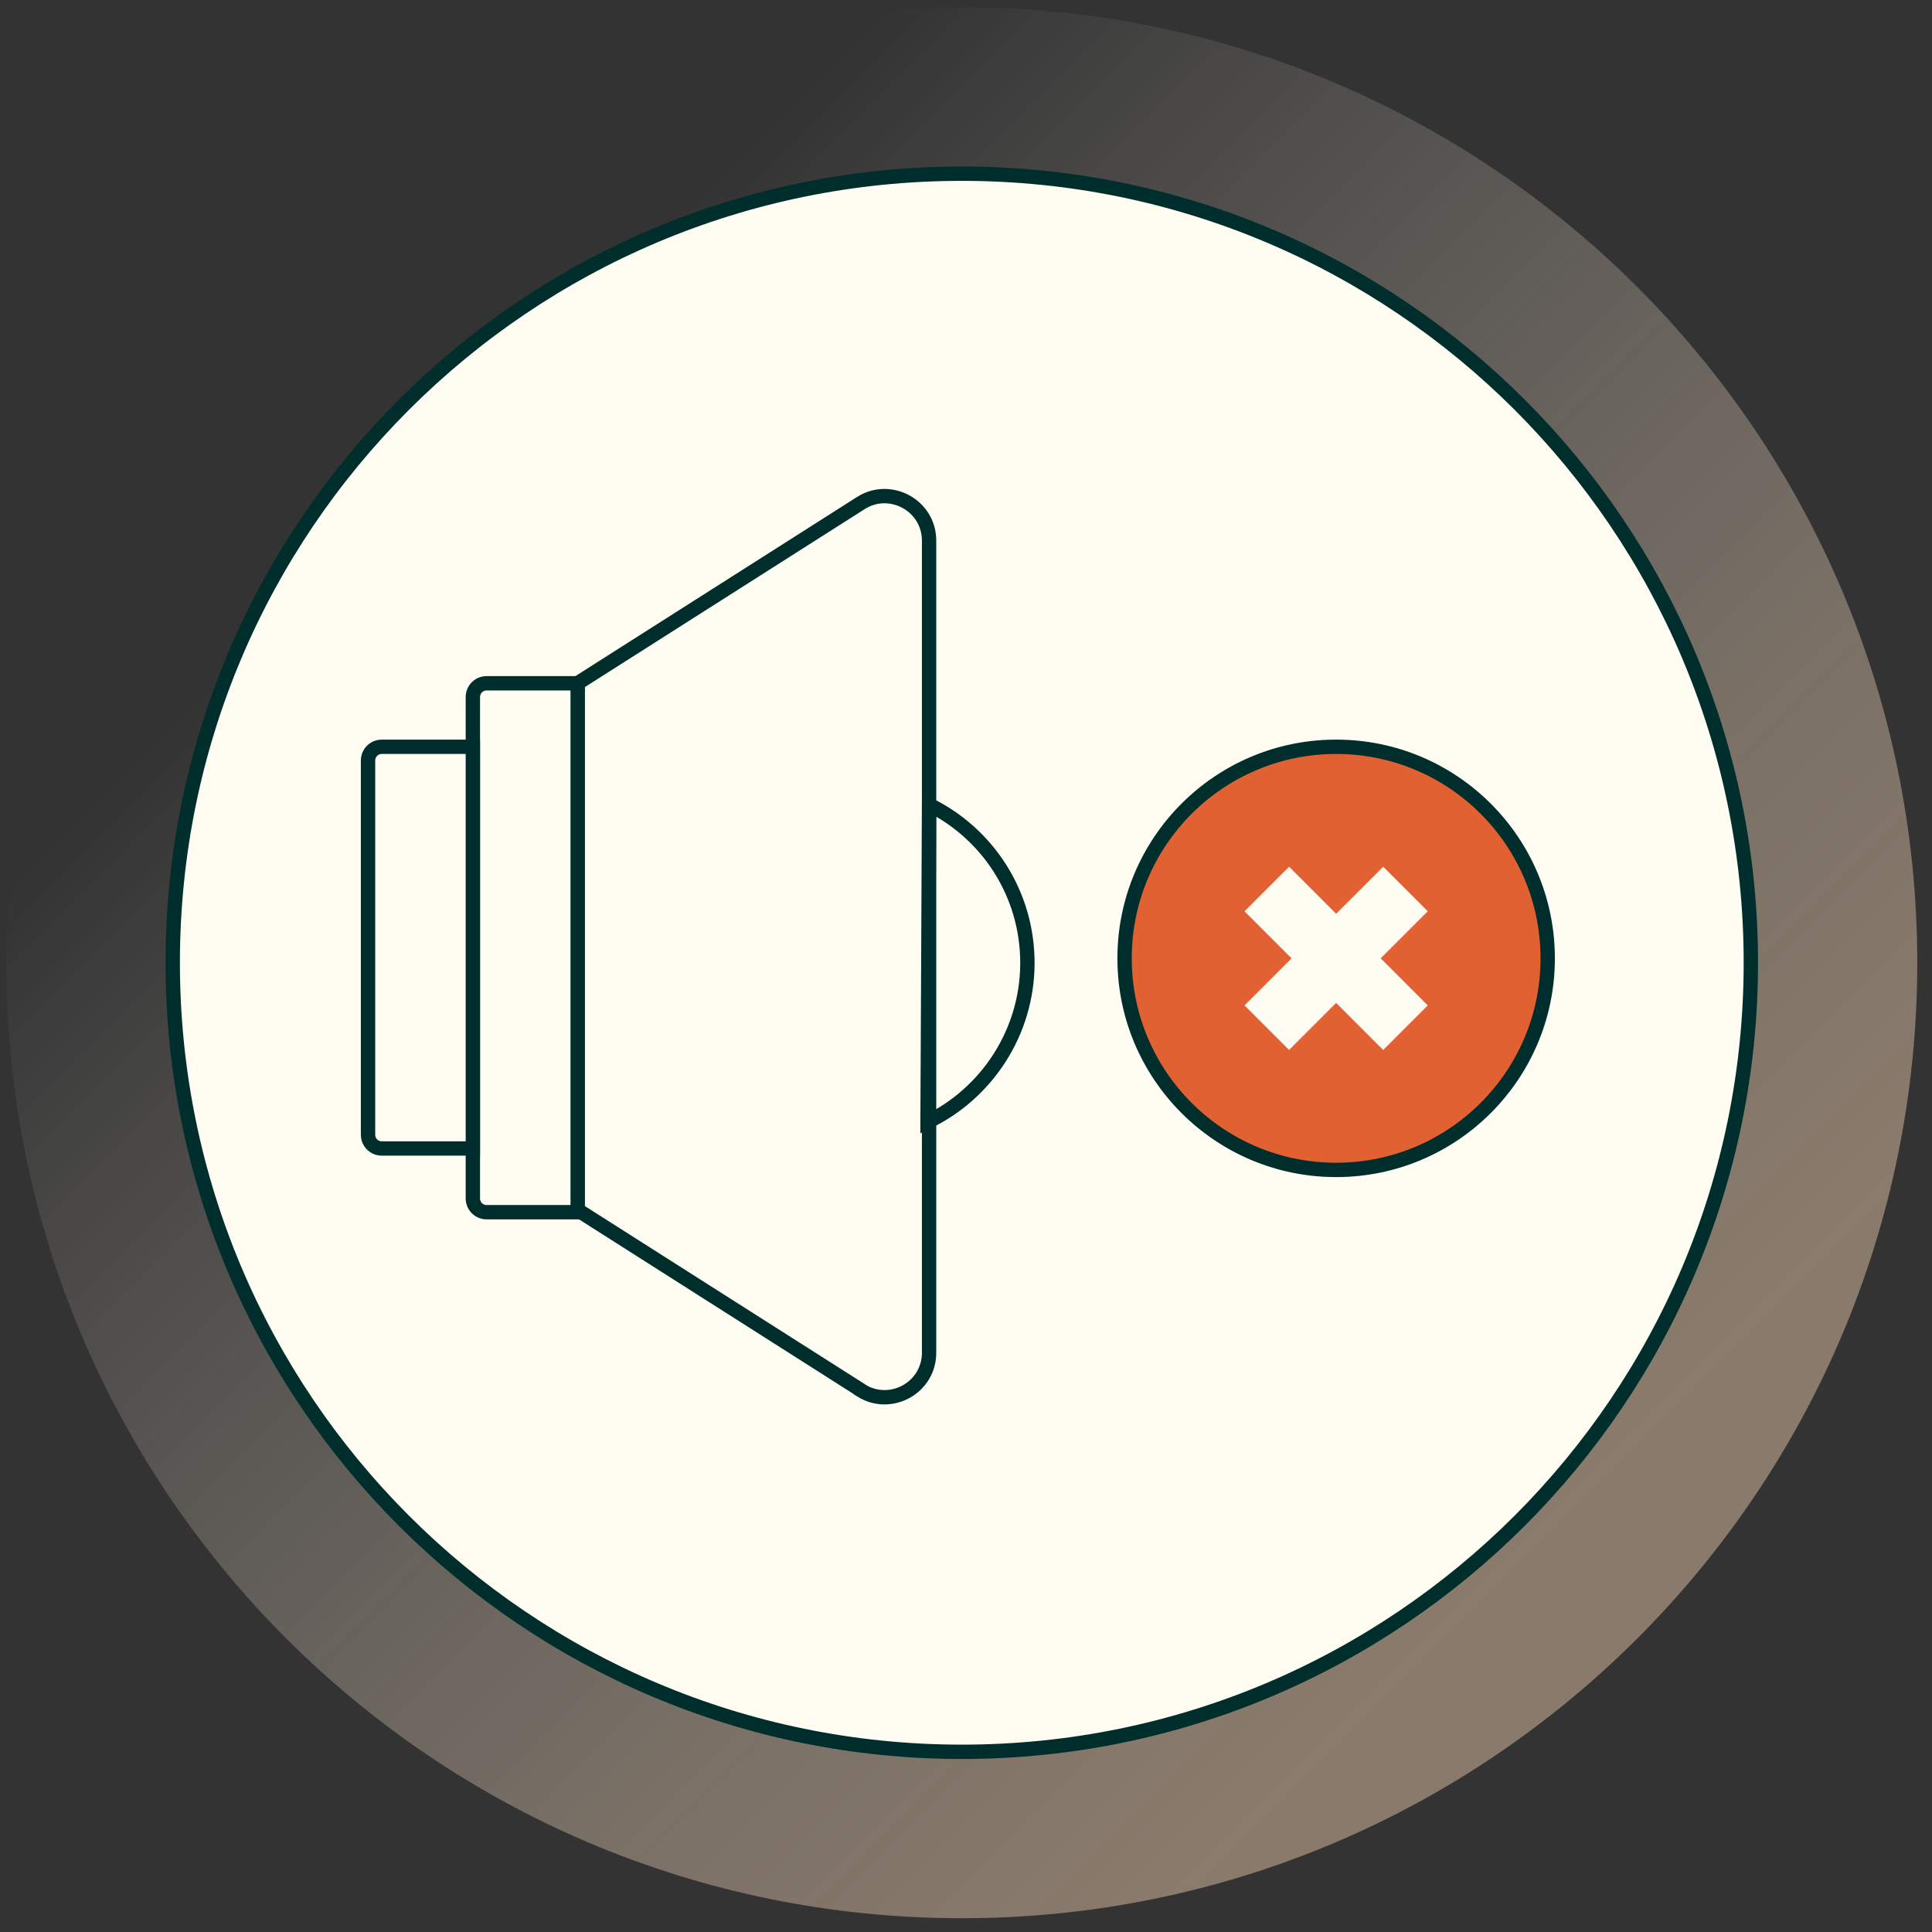
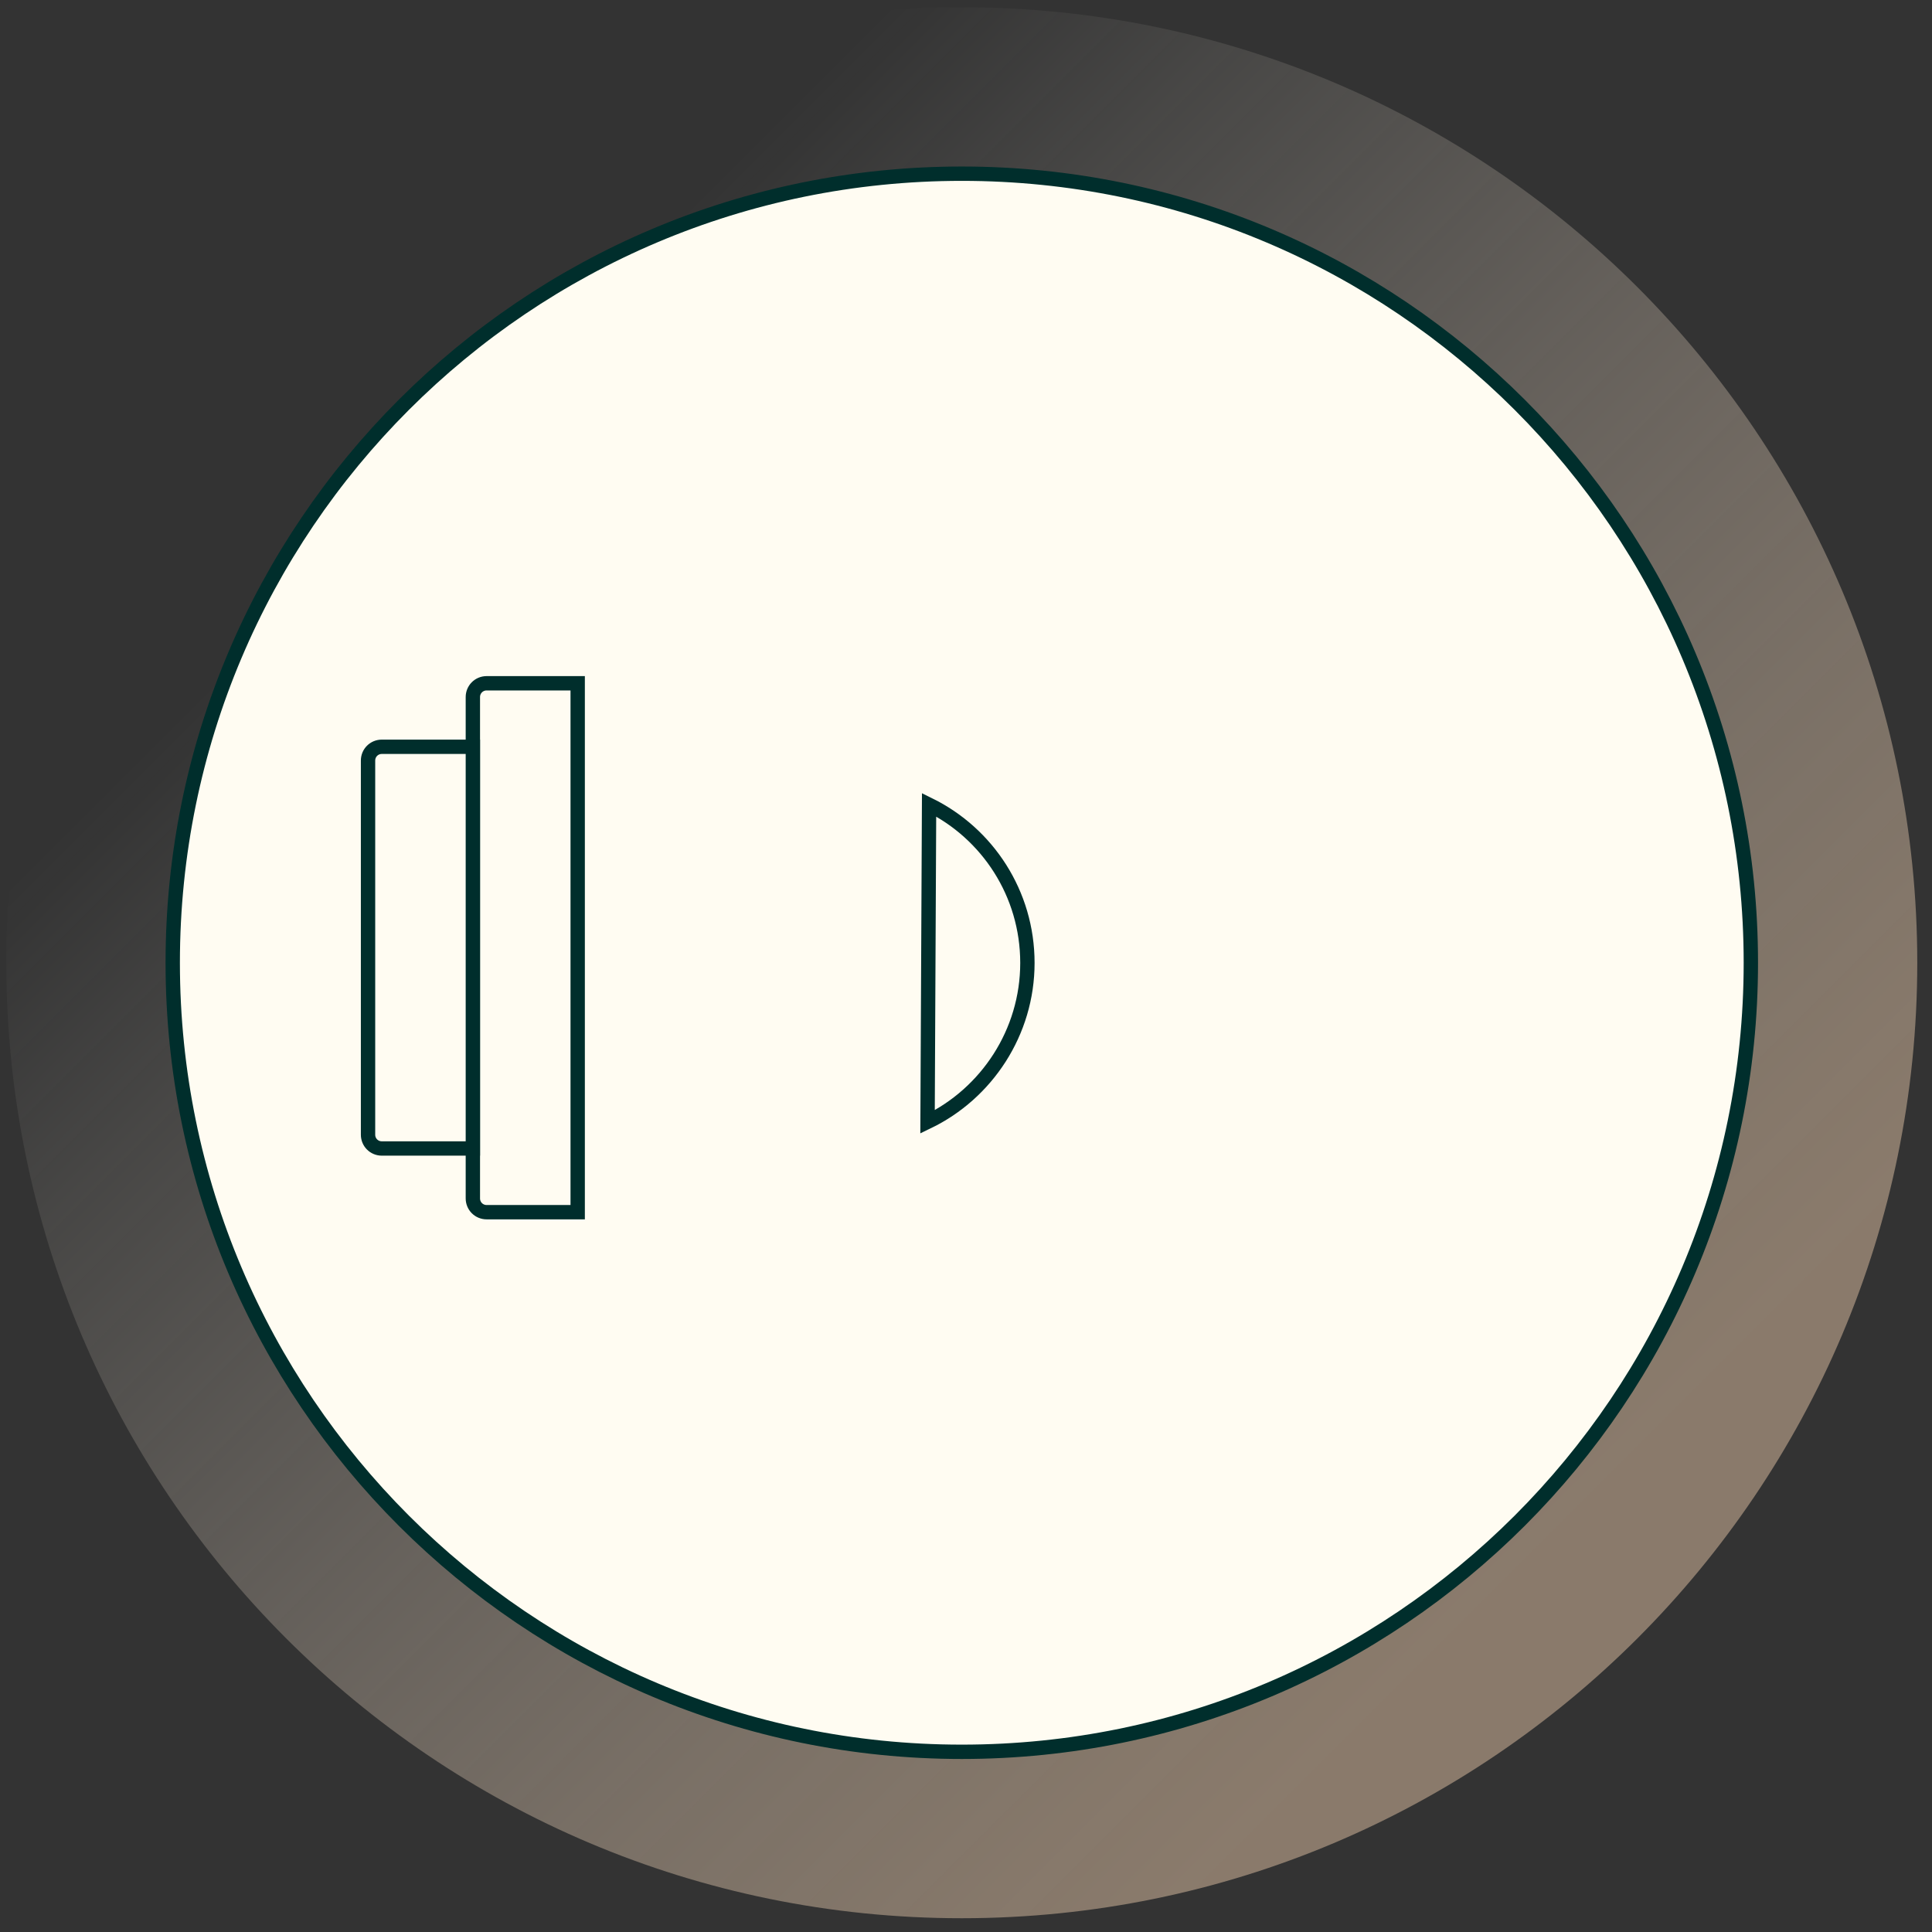
<svg xmlns="http://www.w3.org/2000/svg" width="101" height="101" viewBox="0 0 101 101" fill="none">
  <rect x="0" y="0" width="101" height="101" fill="#333333" stroke="none" />
  <path opacity="0.5" d="M50.28 100.28C77.867 100.28 100.23 77.917 100.23 50.33C100.23 22.744 77.867 0.38 50.28 0.38C22.693 0.38 0.33 22.744 0.33 50.33C0.33 77.917 22.693 100.28 50.28 100.28Z" fill="url(#paint0_linear_90_204)" />
  <path d="M50.28 91.58C73.062 91.58 91.53 73.112 91.53 50.33C91.53 27.548 73.062 9.08 50.28 9.08C27.498 9.08 9.03 27.548 9.03 50.33C9.03 73.112 27.498 91.58 50.28 91.58Z" fill="#FFFCF2" stroke="#002E2C" stroke-width="0.75" stroke-miterlimit="10" />
-   <path d="M69.85 61.16C75.958 61.16 80.91 56.208 80.91 50.1C80.91 43.992 75.958 39.04 69.85 39.04C63.742 39.04 58.79 43.992 58.79 50.1C58.79 56.208 63.742 61.16 69.85 61.16Z" fill="#E26132" stroke="#002E2C" stroke-width="0.75" stroke-miterlimit="10" />
-   <path d="M45 72.67L30.19 63.25V35.72L45 26.3C46.54 25.32 48.57 26.43 48.57 28.26V70.72C48.57 72.55 46.55 73.66 45 72.68V72.67Z" fill="#FFFCF2" stroke="#002E2C" stroke-width="0.75" stroke-miterlimit="10" />
  <path d="M25.44 35.72H30.2V63.37H25.44C25.04 63.37 24.72 63.05 24.72 62.65V36.44C24.72 36.04 25.04 35.72 25.44 35.72Z" fill="#FFFCF2" stroke="#002E2C" stroke-width="0.75" stroke-miterlimit="10" />
  <path d="M19.96 39.04H24.72V60.04H19.96C19.56 60.04 19.24 59.72 19.24 59.32V39.76C19.24 39.36 19.56 39.04 19.96 39.04Z" fill="#FFFCF2" stroke="#002E2C" stroke-width="0.75" stroke-miterlimit="10" />
  <path d="M48.57 42.07C51.62 43.57 53.71 46.71 53.71 50.34C53.71 53.97 51.58 57.16 48.49 58.65L48.57 42.07Z" stroke="#002E2C" stroke-width="0.75" stroke-miterlimit="10" />
-   <path d="M72.31 45.31L69.85 47.77L67.39 45.31L65.06 47.64L67.52 50.1L65.06 52.56L67.39 54.89L69.85 52.43L72.31 54.89L74.64 52.56L72.18 50.1L74.64 47.64L72.31 45.31Z" fill="#FFFCF2" />
  <defs>
    <linearGradient id="paint0_linear_90_204" x1="9.92" y1="9.96" x2="80.56" y2="80.61" gradientUnits="userSpaceOnUse">
      <stop offset="0.19" stop-color="#FFFCF4" stop-opacity="0" />
      <stop offset="0.33" stop-color="#F8F0E3" stop-opacity="0.21" />
      <stop offset="0.57" stop-color="#EEDCC8" stop-opacity="0.54" />
      <stop offset="0.77" stop-color="#E7CEB4" stop-opacity="0.79" />
      <stop offset="0.92" stop-color="#E2C5A8" stop-opacity="0.94" />
      <stop offset="1" stop-color="#E1C2A4" />
    </linearGradient>
  </defs>
</svg>